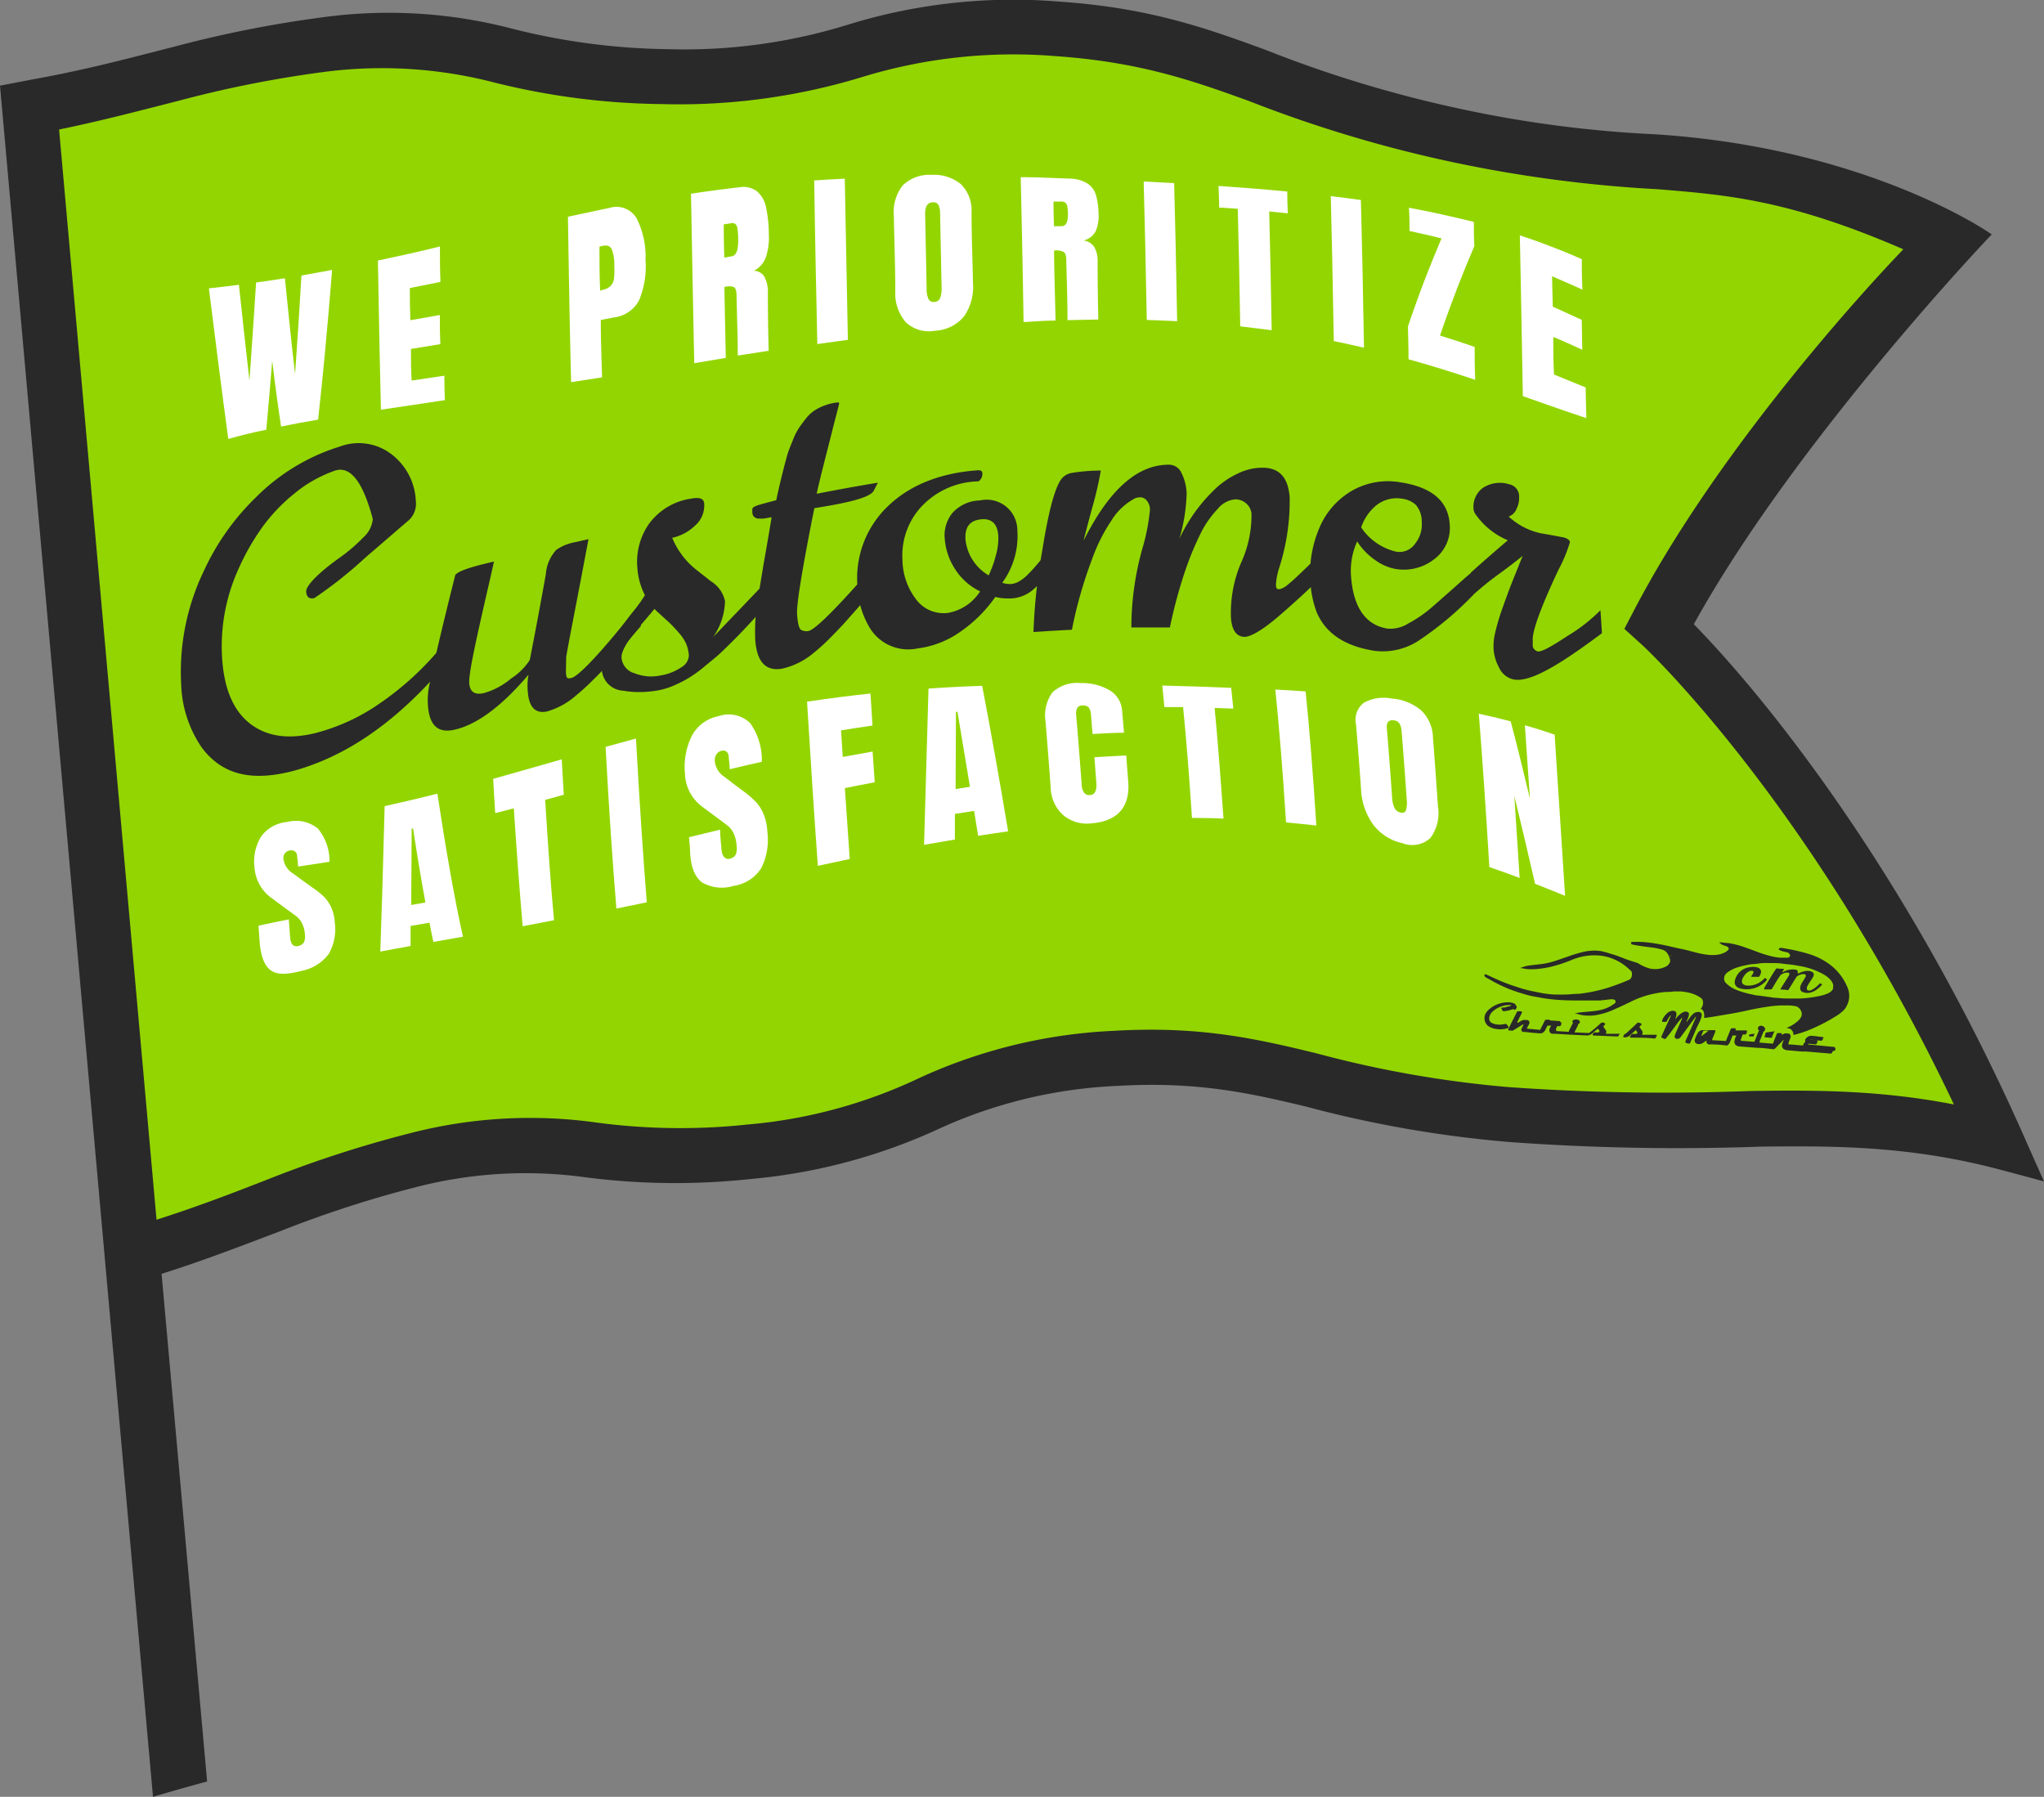
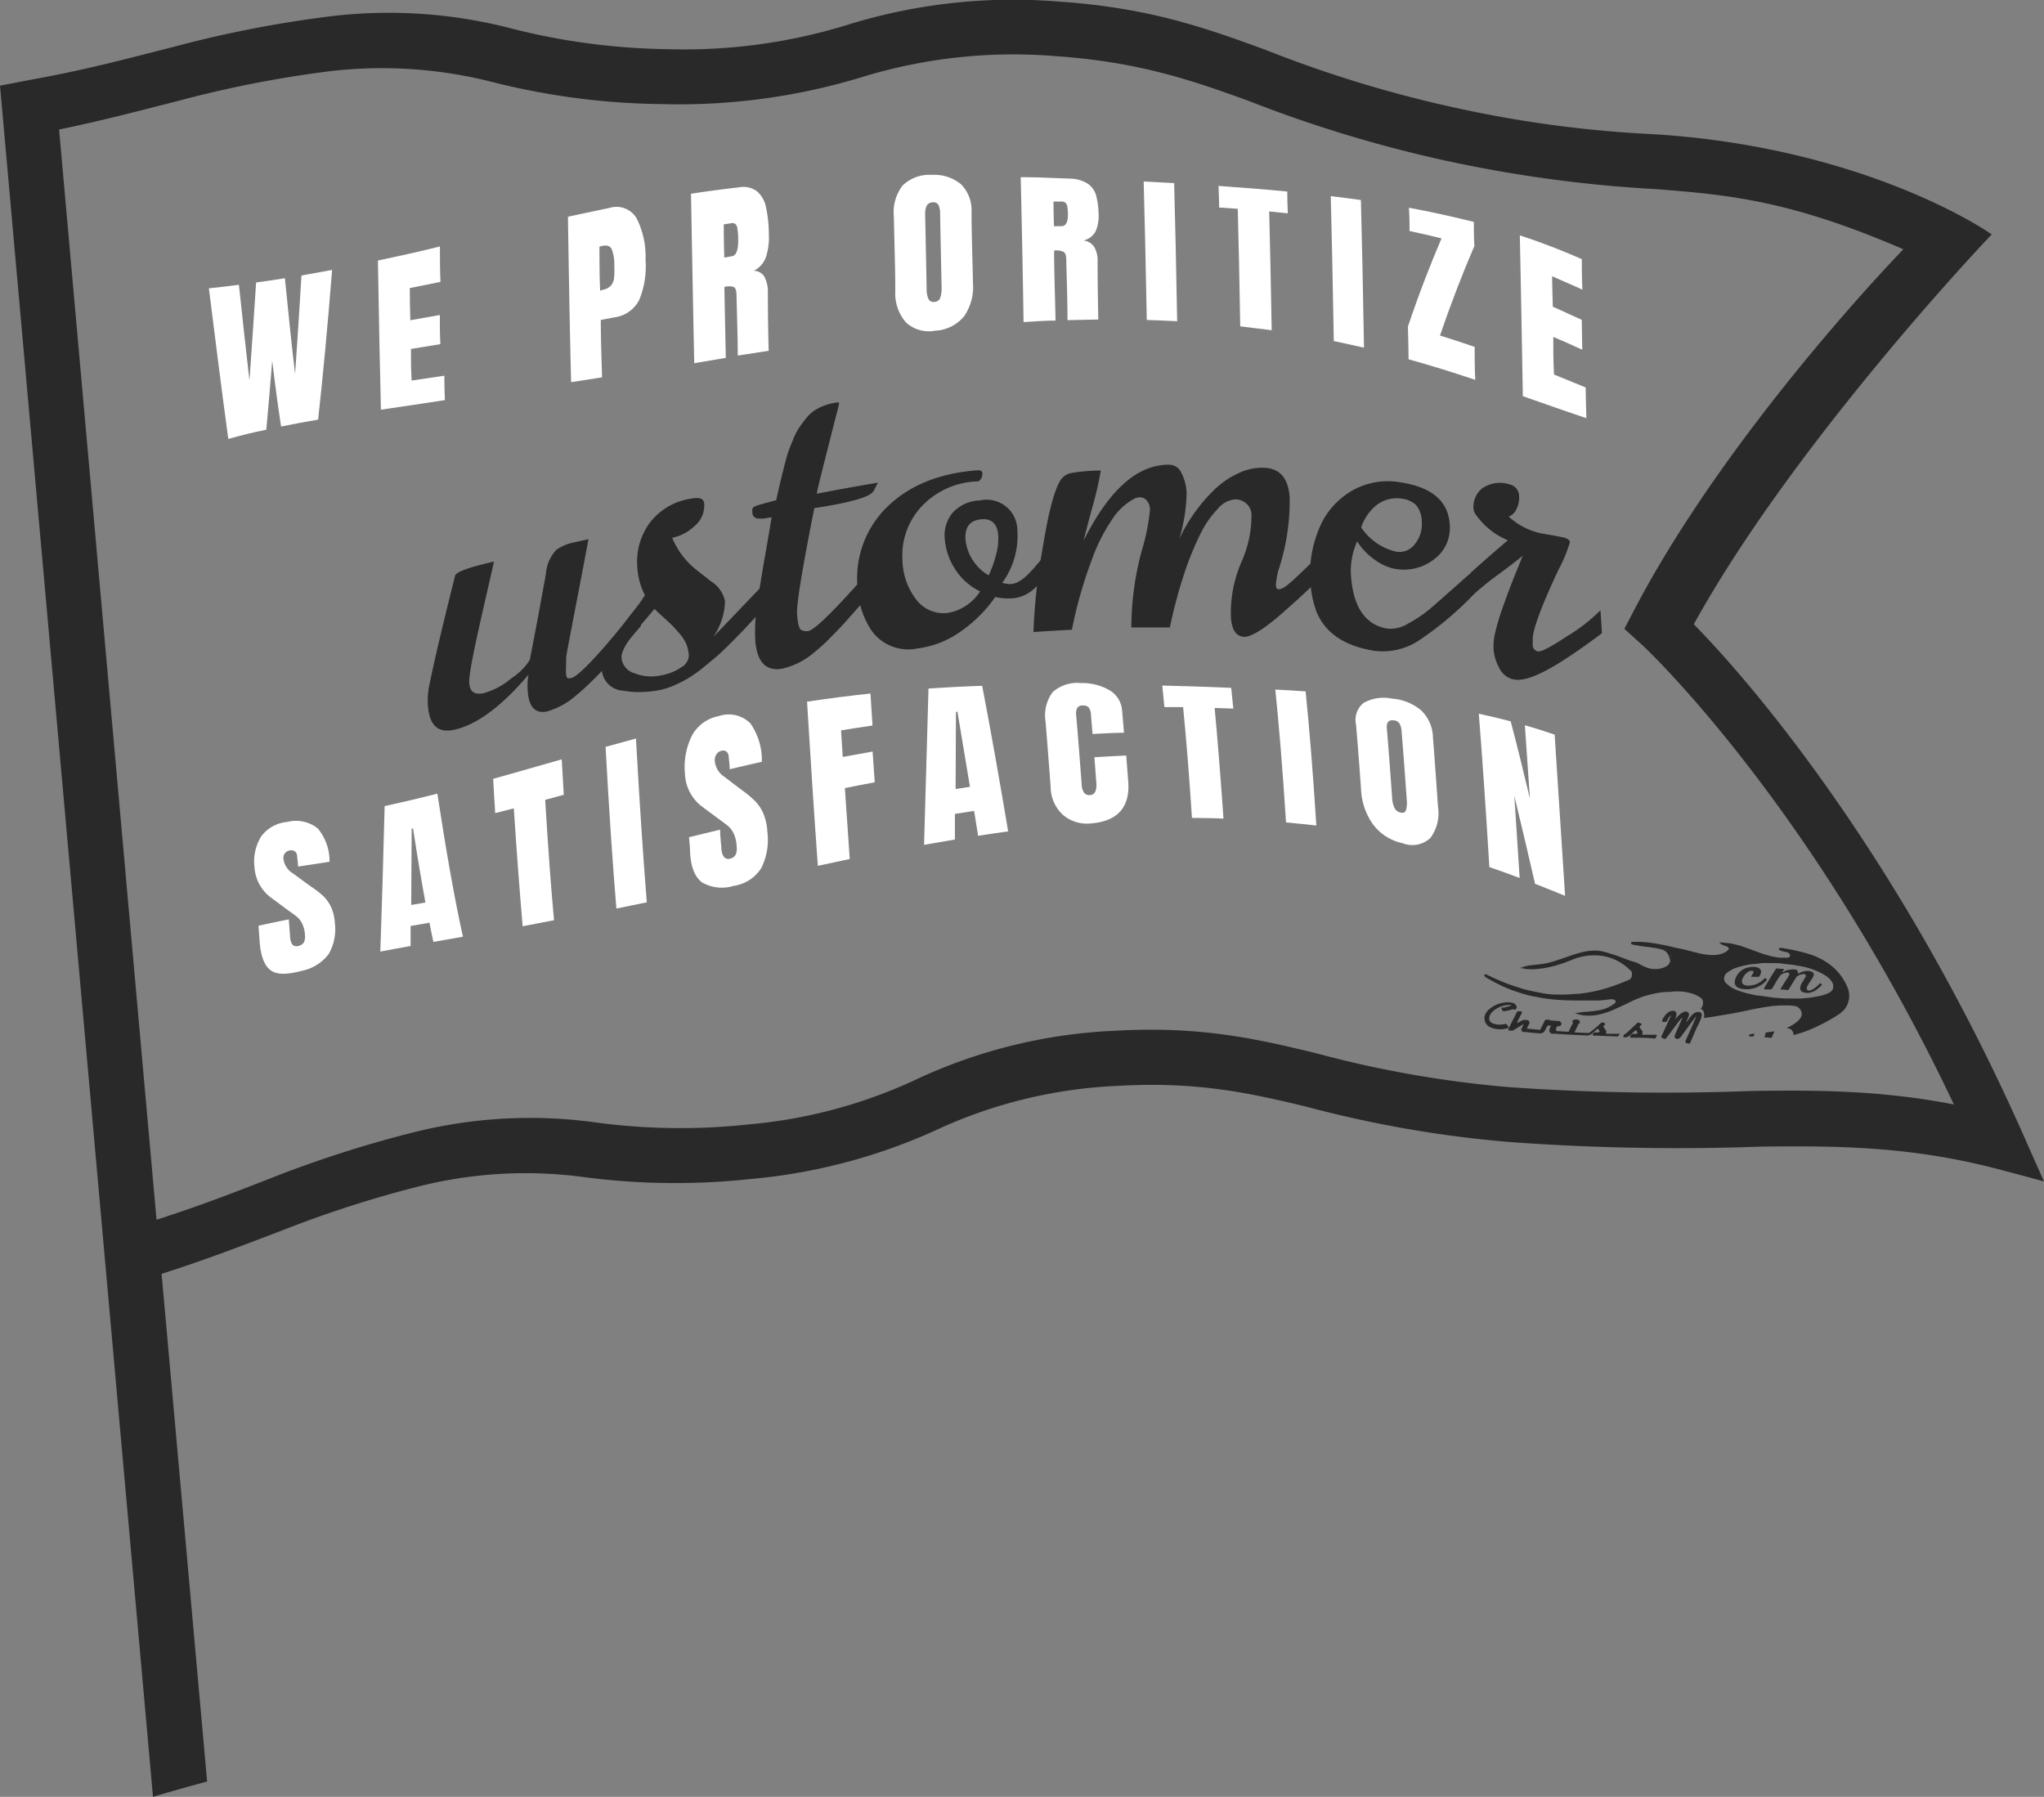
<svg xmlns="http://www.w3.org/2000/svg" viewBox="0 0 230.73 202.84">
  <rect x="0" y="0" width="230.73" height="202.84" fill="#808080" stroke="none" />
  <g id="Layer_2" data-name="Layer 2">
    <g id="Layer_1-2" data-name="Layer 1">
-       <path d="M221,124.51c-16.25-34.25-35.16-51.91-35.29-52-.58-.54-1.16-1.08-1.75-1.61l1-1.82c9.75-18.71,27-37.17,30.33-40.68l.39-.4-.52-.23c-13.12-5.63-20-6.18-28-6.81l-.67,0A146.87,146.87,0,0,1,164.61,18a144.5,144.5,0,0,1-22.94-6.8l-.51-.19c-6-2.19-12.23-4.45-21.94-5.1A58.86,58.86,0,0,0,97.3,8.29a70,70,0,0,1-22.53,3.07A80.17,80.17,0,0,1,56.11,9l-.2-.05A50.81,50.81,0,0,0,36.24,7.78,127.7,127.7,0,0,0,19.88,11l-1.92.5c-3.72,1-7.24,1.85-11.37,2.69l-.34.07,0,.35q5.51,61.49,11,123.08l.05.48.46-.15c4.11-1.31,7.55-2.63,11.2-4l1.5-.57a129.35,129.35,0,0,1,16-5.17,53.22,53.22,0,0,1,20.77-1.19l.22,0a70.83,70.83,0,0,0,17,.21,56.31,56.31,0,0,0,19.4-5.25,58.7,58.7,0,0,1,21.87-5.32c10-.59,16.45,1,22.74,2.5l.54.13a121.22,121.22,0,0,0,21.31,3.72,224.72,224.72,0,0,0,24.49.5l2.81-.06c7.4-.12,14.7-.09,23,1.51l.75.14Z" style="fill:#93d500" />
      <path d="M17.27,202.84Q8.62,106.14,0,9.67L3.49,9c6.15-1.1,11-2.41,16.14-3.72A132.13,132.13,0,0,1,36.51,1.94a55,55,0,0,1,21.31,1.3A75.07,75.07,0,0,0,75.34,5.55,62.49,62.49,0,0,0,96,2.7,63.12,63.12,0,0,1,119.55.18c10.24.7,16.61,3,23.34,5.46a137.76,137.76,0,0,0,22.3,6.72,133.34,133.34,0,0,0,21.46,2.79c22.69,1.39,36.55,10.13,38.18,11.32-1,1-22.5,23.82-33.63,44,5.73,5.82,22.79,25.18,37.23,57.72.76,1.73,1.53,3.45,2.3,5.18-1.71-.47-3.43-.93-5.14-1.38-9.81-2.58-18.08-2.66-26.85-2.55a261.61,261.61,0,0,1-28.21-.51,130.86,130.86,0,0,1-23.06-4c-6.3-1.51-12.26-2.87-21.26-2.35A53.93,53.93,0,0,0,106,127.42a64.22,64.22,0,0,1-21.32,5.68A79.17,79.17,0,0,1,66,132.89,49.4,49.4,0,0,0,47,134a127.61,127.61,0,0,0-15.41,5c-4.1,1.55-8.31,3.2-13.35,4.8q2.57,28.63,5.14,57.31Q20.31,201.93,17.27,202.84ZM6.67,14.62q5.49,61.49,11,123.07c4.67-1.49,8.58-3,12.68-4.6a131,131,0,0,1,16-5.18,54,54,0,0,1,20.9-1.2,71.31,71.31,0,0,0,17.16.23,56.16,56.16,0,0,0,19.24-5.19,58.8,58.8,0,0,1,22-5.38c9.8-.58,16.15.89,22.85,2.51a124.07,124.07,0,0,0,21.79,3.84,249.71,249.71,0,0,0,27.27.44c7.57-.12,14.79-.08,23,1.52-16.2-34.15-35-51.73-35.2-51.88l-2-1.81,1.09-2.09c8.78-16.84,23.93-34,30.4-40.76C202,22.57,195,22,187.11,21.36a149.85,149.85,0,0,1-22.58-2.94,146.43,146.43,0,0,1-23.5-7C134.67,9.11,128.66,7,119.2,6.34A58.34,58.34,0,0,0,97.44,8.66a70.73,70.73,0,0,1-22.68,3.09A81.16,81.16,0,0,1,55.82,9.32,50.42,50.42,0,0,0,36.29,8.16,128.09,128.09,0,0,0,20,11.42C15.66,12.52,11.54,13.62,6.67,14.62Z" style="fill:#292929" />
-       <path d="M42.08,58.59c-1.08-4.1-2.48-6-4.21-5.48a14.79,14.79,0,0,0-4.61,2.58,19.68,19.68,0,0,0-3.72,3.92,26.66,26.66,0,0,0-2.62,4.62A21.1,21.1,0,0,0,25.08,74.4c.24,3.47,1.32,5.93,3.24,7.36s4.34,1.71,7.26,1a22.47,22.47,0,0,0,7.22-3.31A33.43,33.43,0,0,0,50,72.81c.06.79.11,1.56.17,2.33C44.32,82,38.65,85.48,33.21,87c-4.57,1.21-8,.62-10.42-2.59a13.36,13.36,0,0,1-2.34-7.19,26.22,26.22,0,0,1,2.6-12.85,27.52,27.52,0,0,1,5.84-8.23,22.94,22.94,0,0,1,9.5-5.74,6.07,6.07,0,0,1,5.83.9,7,7,0,0,1,2.72,5.28,2.52,2.52,0,0,1-.89,2.23c-.65.54-2.24,1.94-4.78,4.11a47.48,47.48,0,0,1-5.78,4.59c-.57.14-.88-.1-.93-.71s1.2-2,3.76-3.83A18.64,18.64,0,0,0,41,60.68,3.17,3.17,0,0,0,42.08,58.59Z" style="fill:#292929" />
      <path d="M51.19,82.4c-1.75.35-2.71-.51-2.88-2.71a8.48,8.48,0,0,1,.14-2.29c.67-3.26,1.64-7.3,2.91-12.36,0-.4,1.24-.89,3.61-1.46l.79-.19s-.24,1.13-.73,3.23c-1.44,6.27-2.13,9.5-2.06,10.5s.62,1.34,1.62,1.13a8.2,8.2,0,0,0,3.11-1.66,7,7,0,0,0,2.1-2.08c.61-3.09,1.21-6.32,1.82-9.71a4.46,4.46,0,0,1,1.19-2.74,5.43,5.43,0,0,1,2.08-.85l1.54-.35c-1.44,7.69-2.28,11.8-2.52,13.33,0,1.09-.06,1.73,0,1.93a.59.59,0,0,0,.13.41c.07.06.23.06.47,0,.77-.18,3.32-2.77,7.67-8.34,0,.83.11,1.66.17,2.47l-1.76,2.07c-.83,1-1.47,1.7-1.91,2.2s-1,1.12-1.77,1.86A23.83,23.83,0,0,1,65,78.53a8.44,8.44,0,0,1-3.28,1.79c-1.29.25-2-.47-2.14-2.22a7.09,7.09,0,0,1,.08-1.94C56.41,80,53.59,81.9,51.19,82.4Z" style="fill:#292929" />
      <path d="M77.76,76.52a13.2,13.2,0,0,1-1.64.84,7.82,7.82,0,0,1-1.82.57,11.92,11.92,0,0,1-1.94.19,9.77,9.77,0,0,1-2-.15,2.54,2.54,0,0,1-2.43-2.42,4.06,4.06,0,0,1,.52-2,13,13,0,0,1,1.3-2.19c.48-.66,1-1.43,1.71-2.3s1.1-1.5,1.34-1.87A7.86,7.86,0,0,1,71.94,64a7.45,7.45,0,0,1,1.33-4.88A7.17,7.17,0,0,1,78,56.29c1-.19,1.45,0,1.49.56a3,3,0,0,1-1.07,2.52,5.28,5.28,0,0,1-2.54,1.34,8.92,8.92,0,0,0,2.89,3.74c.49.4,1,.77,1.42,1.13a3.51,3.51,0,0,1,1.65,2.27,7.38,7.38,0,0,1-1.33,4.05c2.12-2.19,4.24-4.42,6.37-6.65,0,.82.11,1.65.17,2.46-.17.18-.6.65-1.27,1.4s-1.17,1.29-1.48,1.62-.8.85-1.5,1.55-1.25,1.24-1.67,1.62-1,.83-1.64,1.37A15,15,0,0,1,77.76,76.52Zm-3.89-7.79c-.11.16-.54.67-1.29,1.54-1.68,1.91-2.48,3.23-2.42,4A2,2,0,0,0,71.62,76a5.06,5.06,0,0,0,2.89.26,5.87,5.87,0,0,0,2.41-.94A1.61,1.61,0,0,0,77.76,74a4.27,4.27,0,0,0-.3-1.32,4.79,4.79,0,0,0-.74-1.14c-.32-.38-.61-.69-.85-.94s-.59-.56-1.07-1S74,68.88,73.87,68.73Z" style="fill:#292929" />
      <path d="M87.1,58.39l-.54.09a3,3,0,0,1-.42.06,1.26,1.26,0,0,1-.32,0l-.26,0a.68.68,0,0,1-.25-.07l-.19-.13a.66.66,0,0,1-.19-.48,2,2,0,0,1,0-.41c0-.17.32-.33.8-.47s1.26-.35,1.89-.51c.55-2.55,1-4.19,1.19-4.9s.48-1.36.71-1.93a6.79,6.79,0,0,1,.69-1.36c.23-.34.5-.7.81-1.09a4,4,0,0,1,1-.9,6.08,6.08,0,0,1,2.61-.87l.1.08c0,.06-.15.69-.47,1.88-1,4-1.74,6.77-2.07,8.36q3.45-.68,6.91-1.25l-.45.87c-.33.74-2.57,1.36-6.72,2,0,0-.19.89-.53,2.66-1,5.25-1.5,8.33-1.42,9.37s.23,1.63.49,1.74a1.34,1.34,0,0,0,.76.11c.82-.13,3.54-2.91,8.18-8.26.06.84.12,1.68.17,2.53l-2,2.25c-.85,1-1.52,1.73-2,2.28s-1.1,1.19-1.84,1.94a21,21,0,0,1-1.89,1.72,8.39,8.39,0,0,1-3.59,1.79c-1.8.29-2.79-.73-3-3.14a21.62,21.62,0,0,1,.31-4.85c.31-1.92.57-3.52.79-4.76S86.84,60,87.1,58.39Z" style="fill:#292929" />
      <path d="M110.88,53.34a1,1,0,0,1-.43,1,9,9,0,0,0-6.73,3.18,8.13,8.13,0,0,0-1.85,5.69,7.51,7.51,0,0,0,1.68,4.63A3.87,3.87,0,0,0,107,69.19a5.45,5.45,0,0,0,3.64-2.43,6.91,6.91,0,0,1-2.82-2.5,7.26,7.26,0,0,1-1.17-3.39,4,4,0,0,1,.89-3,4.36,4.36,0,0,1,3.09-1.38,3.46,3.46,0,0,1,4.21,3.37,8.91,8.91,0,0,1-1.71,5.93,3,3,0,0,0,1,.14,2.27,2.27,0,0,0,.84-.26,4.73,4.73,0,0,0,1-.76c.35-.35.66-.68.93-1s.66-.76,1.16-1.36.94-1.08,1.29-1.45c.06.8.11,1.61.17,2.43a25.13,25.13,0,0,1-2.86,3,4.12,4.12,0,0,1-2.23,1,6.4,6.4,0,0,1-2.08-.14,15.58,15.58,0,0,1-3.91,3.9,10.62,10.62,0,0,1-4.87,1.91A5.09,5.09,0,0,1,98,70.56a9.64,9.64,0,0,1-1.19-4.18,11.22,11.22,0,0,1,3.33-9.15c2.47-2.42,5.87-3.82,10.2-4.14C110.66,53.07,110.84,53.15,110.88,53.34Zm1.81,7.14c-.09-1.35-.76-2-2-1.85s-1.8.88-1.7,2.32a5.32,5.32,0,0,0,2.61,4,11.91,11.91,0,0,0,.78-2.13A7.08,7.08,0,0,0,112.69,60.48Z" style="fill:#292929" />
      <path d="M140.42,71.89q-1.33-.09-1.47-2.19a14.4,14.4,0,0,1,1.15-6.18A12.93,12.93,0,0,0,141.27,58a1.73,1.73,0,0,0-.5-1.08,1.86,1.86,0,0,0-1.33-.55,2.87,2.87,0,0,0-2,1.1,11,11,0,0,0-1.94,2.81,33.69,33.69,0,0,0-1.61,3.85,53.64,53.64,0,0,0-1.83,6.7c-1.45,0-2.9,0-4.35,0A33,33,0,0,1,129,61.76a22.63,22.63,0,0,0,.81-4.23,1.58,1.58,0,0,0-.4-1.07.93.93,0,0,0-.66-.32,1.81,1.81,0,0,0-.58.09,6.9,6.9,0,0,0-2.73,2.56,19.6,19.6,0,0,0-2.18,4.37A49.17,49.17,0,0,0,121,71.09c-1.45.07-2.89.16-4.34.26a64.94,64.94,0,0,1,1-9.24c.65-4.11,1.31-6.65,2-7.81a1.86,1.86,0,0,1,1.31-.91,19.92,19.92,0,0,1,3.29-.27,40.16,40.16,0,0,1-1,4.31c-.52,1.92-.83,3.14-.94,3.6,3-6,6.24-8.6,9.65-8.57a1.52,1.52,0,0,1,1.38.9,5.56,5.56,0,0,1,.6,2.3,19.76,19.76,0,0,1-.82,5.16,18.66,18.66,0,0,1,3.91-5.5,9.72,9.72,0,0,1,2.78-1.91,6.19,6.19,0,0,1,3-.6c1.68.11,2.6,1.19,2.76,3.32a24.76,24.76,0,0,1-1.19,8,7.35,7.35,0,0,0-.36,1.89c0,.32.1.48.24.49a1,1,0,0,0,.46-.09,2.86,2.86,0,0,0,.57-.36l.64-.54c.21-.19.49-.45.82-.77l.91-.87,1-1,1.11-1.05q.09,1.24.18,2.52c-1.74,1.74-3.58,3.45-5.5,5.11S141.15,71.93,140.42,71.89Z" style="fill:#292929" />
      <path d="M166.12,64.63c.06.84.11,1.69.17,2.54a36.93,36.93,0,0,1-5.93,5,7.41,7.41,0,0,1-5.19,1.3c-3.38-.52-5.57-2-6.56-4.41a11.54,11.54,0,0,1-.69-3.34,13.07,13.07,0,0,1,1-6.09,8.73,8.73,0,0,1,3.6-4.18,8.18,8.18,0,0,1,5.58-1c3.52.54,5.36,2.12,5.54,4.68a4.4,4.4,0,0,1-1.75,4,5.54,5.54,0,0,1-4.5,1.07,5.74,5.74,0,0,1-2.19-1,7.33,7.33,0,0,1-2-2.08,8,8,0,0,0-.7,3.84c.24,3.54,1.61,5.6,4.12,6a3.8,3.8,0,0,0,2.37-.59,14.45,14.45,0,0,0,2.41-1.62c.69-.59,1.56-1.36,2.62-2.3S165.71,64.93,166.12,64.63Zm-12.47-5.09a6.56,6.56,0,0,0,3.92,2.73,2.14,2.14,0,0,0,2.16-.88,3.47,3.47,0,0,0,.76-2.47,2.9,2.9,0,0,0-.65-1.91,2.77,2.77,0,0,0-1.55-.71,3.7,3.7,0,0,0-3.22,1A5.48,5.48,0,0,0,153.65,59.54Z" style="fill:#292929" />
      <path d="M173.92,60.2q1.32.22,2.64.48c.42.14.64.31.66.52a17,17,0,0,1-1.29,3.11c-2,4.23-3,7-2.91,8v.17a1.44,1.44,0,0,0,0,.24c0,.06,0,.13,0,.23a.76.76,0,0,0,.08.23.83.83,0,0,0,.46.35c.39.11,1.5-.5,3.35-1.72a19,19,0,0,0,3.75-2.92c.06.87.12,1.73.17,2.59-4.89,3.66-8.27,5.68-10.1,5.19a2.38,2.38,0,0,1-1.53-1.34,5.14,5.14,0,0,1-.6-2,6.59,6.59,0,0,1,.2-2,25.09,25.09,0,0,1,.72-2.45c.32-.9.61-1.71.88-2.42s.58-1.48.91-2.29l.57-1.42c-.79.64-1.7,1.34-2.75,2.1a35.5,35.5,0,0,0-2.94,2.39c-.06-.87-.12-1.74-.17-2.59q2.1-1.89,4.19-3.66a8.33,8.33,0,0,1-3.65-2.94,1.2,1.2,0,0,1-.22-.54,2.66,2.66,0,0,1,1-2.4,3.5,3.5,0,0,1,3.06-.43,1.37,1.37,0,0,1,1.08,1.4,2.7,2.7,0,0,1-.3,1.38,1.45,1.45,0,0,1-.88.85A7.77,7.77,0,0,0,173.92,60.2Z" style="fill:#292929" />
      <path d="M30.61,109.57c-.76-.51-1.19-1.64-1.31-3.37l-.12-1.7c1.14-.25,2.28-.49,3.42-.71l.15,2c.06.8.36,1.13.92,1a1,1,0,0,0,.63-.4,1.55,1.55,0,0,0,.12-.87,3.31,3.31,0,0,0-.3-1.24,2.44,2.44,0,0,0-.58-.77c-.23-.19-.63-.48-1.21-.89l-1.6-1.19a4.63,4.63,0,0,1-2-3.5,5.34,5.34,0,0,1,.79-3.56,4.08,4.08,0,0,1,2.9-1.58,3.9,3.9,0,0,1,3.47.75,5.81,5.81,0,0,1,1.31,3.74c-1.19.19-2.37.37-3.56.54,0-.39-.06-.78-.1-1.17a.69.69,0,0,0-.23-.52.67.67,0,0,0-.55-.13.83.83,0,0,0-.59.31A.88.88,0,0,0,32,97a2.26,2.26,0,0,0,1.09,1.61c.72.53,1.44,1.06,2.16,1.57a9.71,9.71,0,0,1,1.27,1,4.3,4.3,0,0,1,.85,1.21,4.84,4.84,0,0,1,.42,1.74,5.62,5.62,0,0,1-.67,3.54,5,5,0,0,1-3,1.91C32.53,110,31.36,110.08,30.61,109.57Z" style="fill:#fff" />
      <path d="M42.93,107.42c.16-4.59.33-10,.49-16.42,2-.44,4-.91,5.95-1.41,1,6.52,1.93,11.85,2.89,16.15l-3.34.59c-.15-.7-.3-1.42-.44-2.17l-2.13.37c0,.78,0,1.53,0,2.26C45.2,107,44.06,107.2,42.93,107.42Zm3.49-5.26,1.6-.28c-.46-2.52-.93-5.3-1.39-8.35l-.16,0C46.45,96.71,46.44,99.56,46.42,102.16Z" style="fill:#fff" />
      <path d="M59,104.56c-.32-3.66-.65-8-1-13.31l-2.1.54c-.08-1.24-.16-2.53-.23-3.87,2.57-.72,5.15-1.46,7.74-2.2.08,1.4.16,2.75.23,4l-2.1.57c.33,5.38.65,9.84,1,13.59Z" style="fill:#fff" />
      <path d="M69.58,102.56c-.41-4.9-.82-10.83-1.22-18.25l3.43-.94c.41,7.45.82,13.46,1.22,18.49Z" style="fill:#fff" />
      <path d="M79.24,99.61C78.47,99,78,98,77.9,96.23c0-.56-.08-1.13-.12-1.72l3.51-.85c0,.75.1,1.48.15,2.2s.37,1.21.94,1.08a1,1,0,0,0,.65-.43,1.81,1.81,0,0,0,.12-1,3.7,3.7,0,0,0-.31-1.37,2.57,2.57,0,0,0-.59-.84c-.24-.2-.65-.51-1.24-.94l-1.64-1.22a4.84,4.84,0,0,1-2.05-3.79A7.94,7.94,0,0,1,78.13,83a4.36,4.36,0,0,1,3-2.16,3.47,3.47,0,0,1,3.56.8A7.25,7.25,0,0,1,86,86q-1.81.4-3.63.84c0-.45-.07-.91-.11-1.38a.79.79,0,0,0-.23-.59.61.61,0,0,0-.57-.12.93.93,0,0,0-.6.42,1.23,1.23,0,0,0-.17.76,2.4,2.4,0,0,0,1.12,1.79c.74.57,1.48,1.13,2.21,1.67a11.1,11.1,0,0,1,1.3,1.13,4.59,4.59,0,0,1,.87,1.37,6.11,6.11,0,0,1,.43,2A7.1,7.1,0,0,1,85.93,98a4.42,4.42,0,0,1-3.1,2A4.5,4.5,0,0,1,79.24,99.61Z" style="fill:#fff" />
      <path d="M92.32,97.74c-.41-5.67-.81-11.76-1.22-18.53q3.57-.54,7.16-.92c.08,1.21.16,2.42.23,3.61-1.18.17-2.37.36-3.55.55.06,1,.13,2,.19,3l3.37-.61c.08,1.17.16,2.32.24,3.47-1.13.21-2.25.43-3.37.66.18,2.74.37,5.41.55,8Z" style="fill:#fff" />
      <path d="M104.31,95.37c.17-6,.33-11.88.5-17.64q3-.21,6.06-.31c1,5.22,1.95,10.57,2.93,16.43-1.13.16-2.26.32-3.39.5-.15-.95-.3-1.89-.45-2.81l-2.17.34c0,1,0,1.92,0,2.89Zm3.56-6.3,1.62-.25c-.47-2.87-.94-5.68-1.41-8.47l-.17,0C107.9,83.21,107.88,86.11,107.87,89.07Z" style="fill:#fff" />
      <path d="M120,92a4.32,4.32,0,0,1-1.4-3.13c-.19-2.59-.38-5-.57-7.37a4.4,4.4,0,0,1,.79-3.36A4.11,4.11,0,0,1,122,77.11a6.13,6.13,0,0,1,3.25.81,2.92,2.92,0,0,1,1.42,2.35c.07.79.14,1.61.21,2.45-1.18,0-2.37.08-3.55.14-.06-.74-.12-1.46-.18-2.17a1.44,1.44,0,0,0-.26-.83.83.83,0,0,0-.66-.22.69.69,0,0,0-.64.29,1.49,1.49,0,0,0-.11.79c.21,2.43.41,5,.62,7.82a1.67,1.67,0,0,0,.28.95.7.7,0,0,0,.64.26c.55,0,.8-.5.74-1.34-.08-1-.15-2-.22-2.93,1.2-.07,2.39-.14,3.59-.19.08,1,.15,2,.23,3,.2,2.8-1.19,4.43-4.2,4.66A4.15,4.15,0,0,1,120,92Z" style="fill:#fff" />
      <path d="M134.55,92.33c-.32-4.91-.65-9-1-12.51l-2.11,0c-.08-.85-.16-1.65-.24-2.43q3.9.09,7.78.26.12,1.13.24,2.34l-2.11-.07c.33,3.45.65,7.54,1,12.49C136.93,92.35,135.74,92.34,134.55,92.33Z" style="fill:#fff" />
      <path d="M145.17,92.84c-.4-6.24-.81-11.09-1.21-15q1.71.09,3.42.21c.4,3.92.81,8.83,1.21,15.14Q146.88,93,145.17,92.84Z" style="fill:#fff" />
      <path d="M155,93.08a7.36,7.36,0,0,1-1.36-3.94c-.19-2.72-.38-5.16-.57-7.35a2.44,2.44,0,0,1,.87-2.45,4.63,4.63,0,0,1,3.16-.48,5.79,5.79,0,0,1,3.31,1.32,4.33,4.33,0,0,1,1.34,3q.28,3.6.57,7.86a4.71,4.71,0,0,1-.85,3.55,3,3,0,0,1-3.14.6A5.65,5.65,0,0,1,155,93.08Zm3.71-1.63a3,3,0,0,0,.09-1.12c-.2-2.88-.4-5.49-.59-7.85a1.94,1.94,0,0,0-.22-.78.83.83,0,0,0-.65-.38c-.59-.08-.85.22-.79.93.2,2.32.39,4.89.59,7.73a3.25,3.25,0,0,0,.26,1.2,1,1,0,0,0,.7.55C158.42,91.8,158.62,91.71,158.71,91.45Z" style="fill:#fff" />
      <path d="M168.12,97.88c-.39-6.49-.79-12.28-1.19-17.31,1.2.26,2.4.54,3.6.86.72,2.71,1.44,5.66,2.17,8.73-.19-2.86-.38-5.64-.57-8.29,1.12.32,2.24.67,3.36,1.06.39,5.93.79,12.11,1.18,18.2-1.13-.46-2.26-.92-3.39-1.36-.78-3.38-1.56-6.74-2.34-9.92.2,3,.4,6.06.6,9.26Q169.83,98.47,168.12,97.88Z" style="fill:#fff" />
      <path d="M25.77,49.55c-.73-5.35-1.46-11.2-2.19-17,1.13-.12,2.26-.25,3.39-.4.4,3.74.79,7.38,1.19,10.81.25-3.53.5-7.2.75-11.07,1.08-.15,2.17-.31,3.25-.48.38,3.87.76,7.49,1.15,10.81.24-3.4.48-7.08.72-11.12l3.46-.63c-.53,6.65-1.05,12.12-1.58,16.9-1.39.24-2.79.49-4.18.78-.35-2.31-.69-4.79-1-7.42-.22,2.7-.44,5.28-.67,7.78C28.6,48.8,27.19,49.15,25.77,49.55Z" style="fill:#fff" />
      <path d="M43,46.25c-.11-4.49-.23-10-.34-16.84,2.34-.5,4.69-1,7-1.59,0,1.41,0,2.75.06,4l-3.46.7q0,1.89.06,3.63l3.33-.59c0,1.15,0,2.24.06,3.29l-3.32.54c0,1.25,0,2.44.08,3.57l3.69-.55q0,1.45.06,2.76C47.8,45.55,45.37,45.89,43,46.25Z" style="fill:#fff" />
      <path d="M64.11,24.47c1.56-.34,3.13-.67,4.69-1a2.64,2.64,0,0,1,3.07,1.19,9.59,9.59,0,0,1,1,4.68,10,10,0,0,1-.73,4.56,3.71,3.71,0,0,1-2.87,1.94l-1.45.28c0,2.36.09,4.51.14,6.48l-3.49.54C64.34,38.28,64.23,32.23,64.11,24.47ZM68,32.72a1.63,1.63,0,0,0,.93-.45,1.49,1.49,0,0,0,.38-.83A8.46,8.46,0,0,0,69.34,30a4.68,4.68,0,0,0-.28-1.85c-.17-.37-.5-.5-1-.4l-.39.08c0,1.74,0,3.39.08,5Z" style="fill:#fff" />
      <path d="M78,21.87c1.83-.28,3.65-.52,5.48-.73a2.56,2.56,0,0,1,2,.48,3.25,3.25,0,0,1,1,1.82,15.34,15.34,0,0,1,.31,3,7.13,7.13,0,0,1-.35,2.64,2.8,2.8,0,0,1-1.35,1.49,1.39,1.39,0,0,1,1.19.66,3.59,3.59,0,0,1,.4,1.75q0,3.45.09,6.62l-3.49.54c0-2.15-.09-4.41-.14-6.8,0-.51-.11-.83-.31-.94a1.73,1.73,0,0,0-1.06,0c.05,2.85.11,5.51.16,8L78.37,41C78.25,35.64,78.14,29.38,78,21.87Zm4.61,7.06c.5-.08.74-.71.72-1.92a7.94,7.94,0,0,0-.09-1.2.79.79,0,0,0-.23-.52.61.61,0,0,0-.48-.09l-.83.13q0,1.92.06,3.75Z" style="fill:#fff" />
-       <path d="M92.26,38.84C92.14,33.13,92,27,91.91,20.37c1.15-.08,2.3-.15,3.45-.2.12,6.37.24,12.41.35,18.19Z" style="fill:#fff" />
      <path d="M102.26,36.39a5,5,0,0,1-1.2-3.53c0-2.8-.11-5.61-.16-8.42a4.91,4.91,0,0,1,1-3.51,4.31,4.31,0,0,1,3.27-1.19,4.75,4.75,0,0,1,3.31,1.06,4.16,4.16,0,0,1,1.19,3.13c0,2.58.11,5.25.16,8a5.82,5.82,0,0,1-1,3.77,4.47,4.47,0,0,1-3.26,1.63A3.8,3.8,0,0,1,102.26,36.39Zm3.88-2.79a3.14,3.14,0,0,0,.15-1.16c-.06-2.86-.12-5.65-.17-8.4a2.19,2.19,0,0,0-.18-.89.61.61,0,0,0-.64-.31c-.59,0-.88.47-.87,1.34q.09,4.17.17,8.46a2.58,2.58,0,0,0,.21,1.12.64.64,0,0,0,.7.32A.71.71,0,0,0,106.14,33.6Z" style="fill:#fff" />
      <path d="M115.22,20c1.83,0,3.66.1,5.48.16a4,4,0,0,1,2,.52,2.37,2.37,0,0,1,1,1.29,8.17,8.17,0,0,1,.31,2.18,4.29,4.29,0,0,1-.35,2,2.12,2.12,0,0,1-1.35,1,1.67,1.67,0,0,1,1.19.7,3,3,0,0,1,.4,1.58q0,3.1.08,6.64l-3.48.07c0-2.41-.09-4.69-.14-6.84,0-.46-.11-.75-.31-.87a2,2,0,0,0-1.06-.15c0,2.47.11,5.1.16,7.91-1.2,0-2.41.1-3.61.17C115.45,30.26,115.33,24.85,115.22,20Zm4.61,5.53c.5,0,.74-.48.72-1.39a5.4,5.4,0,0,0-.08-.88.69.69,0,0,0-.24-.4.9.9,0,0,0-.48-.11h-.83q0,1.36.06,2.79Z" style="fill:#fff" />
      <path d="M129.45,36.12c-.12-6.34-.23-11.43-.35-15.63l3.44.18c.11,4.11.23,9.17.34,15.59C131.74,36.2,130.59,36.16,129.45,36.12Z" style="fill:#fff" />
      <path d="M140,36.84c-.09-5.35-.18-9.68-.28-13.27l-2.1-.14c0-.86-.05-1.67-.07-2.44,2.59.18,5.18.38,7.76.63q0,1.17.06,2.46l-2.1-.21c.09,3.61.19,8,.28,13.41C142.34,37.11,141.16,37,140,36.84Z" style="fill:#fff" />
      <path d="M150.56,38.5c-.12-6.9-.23-12.19-.34-16.36,1.13.14,2.27.28,3.4.44.12,4.3.23,9.7.35,16.67C152.83,39,151.7,38.73,150.56,38.5Z" style="fill:#fff" />
      <path d="M159,40.56c0-1.28-.05-2.51-.07-3.7,1.27-3.77,2.53-7,3.79-9.95-1.2-.3-2.41-.58-3.61-.83,0-.92,0-1.79-.07-2.63,2.45.45,4.89,1,7.33,1.6,0,.88,0,1.79.06,2.72-1.29,3-2.59,6.32-3.88,10.11,1.31.4,2.61.83,3.91,1.28,0,1.2,0,2.45.07,3.72C164.05,42.05,161.54,41.26,159,40.56Z" style="fill:#fff" />
      <path d="M171.9,44.72q-.17-10-.34-18.15a74.36,74.36,0,0,1,7,2.69c0,1.14,0,2.29.07,3.44-1.14-.53-2.28-1-3.42-1.52,0,1.14.05,2.28.07,3.44,1.09.48,2.18,1,3.27,1.48l.06,3.38c-1.09-.49-2.18-1-3.27-1.44,0,1.39,0,2.81.08,4.24L179,43.74c0,1.15.05,2.31.07,3.46C176.69,46.41,174.3,45.56,171.9,44.72Z" style="fill:#fff" />
      <polygon points="201.78 116 201.79 116.01 201.79 116.01 201.78 116" style="fill:#292929" />
      <path d="M208.74,112.52a2.41,2.41,0,0,0-.17-1,6.16,6.16,0,0,0-1.84-2.5,7.5,7.5,0,0,0-2.43-1.29c-.49-.16-1-.29-1.48-.4-.29-.07-.59-.13-.88-.18l-.73-.13a.57.57,0,0,0-.26,0c-.07,0-.12,0-.14.1s0,.09.08.13a1.11,1.11,0,0,0,.44.16l.41.1a.46.46,0,0,1,.29.22.21.21,0,0,1,0,.24.31.31,0,0,1-.21.14,1.53,1.53,0,0,1-.3,0l-.62,0a7.38,7.38,0,0,1-.94-.16,13.7,13.7,0,0,1-1.33-.4c-.55-.2-1.09-.41-1.64-.6a10.09,10.09,0,0,0-1.89-.49c-.3,0-.6-.06-.9-.08a.25.25,0,0,0-.12,0,1,1,0,0,0,.51.34l.32.11a.51.51,0,0,1,.23.2s0,.08,0,.13a1.3,1.3,0,0,1-.46.37,2.69,2.69,0,0,1-.92.26,4.71,4.71,0,0,1-.92,0,9.88,9.88,0,0,1-1.11-.19c-.69-.17-1.37-.37-2.08-.51s-1.4-.33-2.12-.46c-.37-.07-.75-.14-1.13-.19s-.75-.09-1.13-.11-.64,0-1,0l-.08,0a.15.15,0,0,0-.07.15.14.14,0,0,0,.11.13,1.14,1.14,0,0,0,.25.06c.37.07.75.13,1.12.18l1,.13a7,7,0,0,1,.93.19,1.13,1.13,0,0,1,.74.53,2,2,0,0,1,.26.71.49.49,0,0,1,0,.12.9.9,0,0,1-.48.58,2.66,2.66,0,0,1-2,.17,4.92,4.92,0,0,1-1.09-.51l-.13-.07-.92-.29c-.52-.18-1-.39-1.56-.58l-1-.31-.54-.14a5,5,0,0,0-.86-.07,6.38,6.38,0,0,0-1,.1,13,13,0,0,0-1.72.49c-.63.22-1.26.44-1.89.64a7.91,7.91,0,0,1-1.43.3l-1.2.14a3.66,3.66,0,0,0-1.12.31l-.06,0,.16,0c.2,0,.4.08.59.1a6.76,6.76,0,0,0,1.19,0,11.47,11.47,0,0,0,1.54-.24,15.88,15.88,0,0,0,2.39-.78,6.6,6.6,0,0,1,2.86-.52,5.44,5.44,0,0,1,1.33.22,5.71,5.71,0,0,1,2.36,1.39l.08.07a.41.41,0,0,1,.16.21.8.8,0,0,1,0,.46.53.53,0,0,1-.33.42c-.75.32-1.51.61-2.28.86a17.63,17.63,0,0,1-3.36.71c-.51,0-1,.07-1.54.08s-.83,0-1.25,0a12.49,12.49,0,0,1-1.37-.16l-1.23-.25c-.33-.07-.66-.16-1-.25l-1.22-.4c-.81-.28-1.6-.62-2.39-1l-.45-.2a.17.17,0,0,0-.18,0,.17.17,0,0,0,0,.19.75.75,0,0,0,.16.15c.42.23.83.47,1.25.68a14.68,14.68,0,0,0,2.1.89c.4.14.81.26,1.23.38s.65.16,1,.22.65.13,1,.18.56.08.85.11c.82.09,1.65.12,2.48.13h.38l.7,0,.54,0,.71,0,.6,0,.58-.06.6-.07a1.41,1.41,0,0,1,.29,0,.52.52,0,0,1,.21.07.24.24,0,0,1,0,.39l-.36.25a4.14,4.14,0,0,1-1.47.54c-.45.08-.91.12-1.37.16s-.74.07-1.11.13l-.19,0a.67.67,0,0,0,.18.07,3.69,3.69,0,0,0,.93.21,5.13,5.13,0,0,0,1.61-.1,8.59,8.59,0,0,0,1.75-.59c.64-.28,1.28-.58,1.91-.89a10.56,10.56,0,0,1,2.59-.88,9.42,9.42,0,0,1,1.28-.19c.3,0,.6,0,.91-.06h.79a6.33,6.33,0,0,1,1,.16,3.68,3.68,0,0,1,1.29.58.5.5,0,0,1,.21.34,1,1,0,0,1-.2.84l-.05.08.11,0c.15.09.36.33.28,1h0l.86-.12,1.79-.3c.64-.1,1.27-.23,1.91-.36a32.45,32.45,0,0,1,3.22-.58l.82-.06q.34,0,.69,0c.3,0,.6,0,.9.07a.58.58,0,0,1,.26.05,1,1,0,0,1,.52.56.78.78,0,0,1,0,.58,1.6,1.6,0,0,1-.35.47,4.33,4.33,0,0,1-.82.58l-.48.23h0l.28.06h0a.7.7,0,0,1,.48.72h0l.1,0h0v0a15,15,0,0,0,1.48-.47,19.94,19.94,0,0,0,3.13-1.58,4.8,4.8,0,0,0,1-.76,1.7,1.7,0,0,0,.27-.39A2.34,2.34,0,0,0,208.74,112.52Zm-22.67-5.93-.57,0,.57,0,.56.08Zm-5,7.61c.27-.08.54-.18.8-.28C181.58,114,181.31,114.12,181,114.2Zm3.37-3.87a1.64,1.64,0,0,0,0-.23A1.64,1.64,0,0,1,184.41,110.33Zm1.73-.82a4,4,0,0,0,.48.07A3.7,3.7,0,0,1,186.14,109.51Zm1.79-2.4a1.3,1.3,0,0,1,.41.33A1.3,1.3,0,0,0,187.93,107.11Zm.62.67a2.32,2.32,0,0,1,.13.37A2.32,2.32,0,0,0,188.55,107.78Zm16.57.46a7.11,7.11,0,0,1,1.22.7,7.11,7.11,0,0,0-1.22-.7l-.52-.22Zm-2.2,5.19a1.8,1.8,0,0,1,.35.24A1.8,1.8,0,0,0,202.92,113.43Zm4-1.89a.88.88,0,0,1-.24.36,1.36,1.36,0,0,1-.4.25,4.46,4.46,0,0,1-1,.3,13.28,13.28,0,0,1-2.09.27l-1,0c-.53,0-1.05,0-1.58-.07-.33,0-.67-.06-1-.11l-1.06-.15c-.32,0-.65-.1-1-.17a9.89,9.89,0,0,1-1.68-.52,3.49,3.49,0,0,1-1.08-.73.71.71,0,0,1-.2-.45,1,1,0,0,1,.1-.45,1.24,1.24,0,0,1,.18-.22,3.78,3.78,0,0,1,1.34-.68,9.91,9.91,0,0,1,1.6-.34c.39,0,.77-.09,1.15-.11s.65,0,1,0,.8,0,1.19.06.82.09,1.22.14l.8.14a8.06,8.06,0,0,1,2.76,1,2.92,2.92,0,0,1,.61.49,1.42,1.42,0,0,1,.31.47A.64.64,0,0,1,206.89,111.54Z" style="fill:#292929" />
-       <path d="M207,118.17l-.12,0-2.64-.25h-.1c-.05,0-.06,0,0-.09l0,0,.14,0,.61.06c.11,0,.15,0,.2-.13a.59.59,0,0,1,.06-.14.14.14,0,0,0-.08-.19l-.09,0-.55-.06h-.09a.17.17,0,0,1,.16,0l1,.11a.34.34,0,0,0,.1,0,.2.2,0,0,0,.11-.06,1.73,1.73,0,0,0,.1-.24.09.09,0,0,0,0-.11.21.21,0,0,0-.1,0c-.39-.05-.79-.11-1.18-.14a.77.77,0,0,0-.6.22.42.42,0,0,0-.14.46v0a.73.73,0,0,0-.26.41h-.1l-1.27-.11H202c-.12,0-.14-.07-.1-.2a1.59,1.59,0,0,1,.07-.2,2.92,2.92,0,0,0,.14-.38.36.36,0,0,0-.17-.45l-.1,0a.71.71,0,0,0-.6.09l-.1.06c0-.16,0-.19-.16-.21l-.22,0c-.14,0-.16,0-.22.15-.12.31-.25.62-.37.94,0,.1,0,.1-.13.1l-1.33-.11-.09,0a.93.93,0,0,0,0-.13l.36-.89a1.17,1.17,0,0,0,.06-.2l.1-.07a.32.32,0,0,0,0-.47.49.49,0,0,0-.63-.05.08.08,0,0,0,0,0,.32.32,0,0,0,0,.39l.05.06-.11.23-.36.92c-.05.12-.05.11-.16.11l-1.26-.1h-.06c-.11,0-.14-.08-.09-.2s.12-.29.17-.45a.1.1,0,0,1,.11-.07H197a.12.12,0,0,0,.12-.1,1.19,1.19,0,0,0,.08-.2c0-.08,0-.14-.07-.16l-.1,0-1,0-.11,0,0-.1a.1.1,0,0,0-.06-.14.32.32,0,0,0-.09,0h-.21c-.14,0-.17,0-.22.16l-.48,1.17c0,.1,0,.1-.14.1l-1.35-.08-.09,0a1.12,1.12,0,0,0,0-.13l.34-.81c.05-.13,0-.19-.11-.2h-.2l-1.06,0a.63.63,0,0,0-.57.28,2.79,2.79,0,0,0-.19.33c-.07.15-.12.31-.18.46a.37.37,0,0,0,.05.32.46.46,0,0,0,.32.18.86.86,0,0,0,.58-.14l.27-.19.1-.07a.78.78,0,0,0,0,.09.34.34,0,0,0,.23.35l.19,0q.92,0,1.83.12c.08,0,.15,0,.19-.09a.1.1,0,0,1,0,0,.62.62,0,0,0,.21-.29c.09-.22.18-.44.26-.65s0-.09.13-.09l.25,0,.08,0s0,.1-.07.14a1.69,1.69,0,0,0-.14.5.49.49,0,0,0,.28.52,1.09,1.09,0,0,0,.3.07l2.05.16c.58,0,1.15.09,1.72.15a.32.32,0,0,0,.27-.11l.87-.9.08-.07v0l-.06.16a2.86,2.86,0,0,0-.12.35.47.47,0,0,0,.27.61,1,1,0,0,0,.33.08l1.57.14h.28l.21,0,2.74.23h.09a.14.14,0,0,0,.13-.09,1.08,1.08,0,0,0,.08-.19A.12.12,0,0,0,207,118.17Zm-14.33-1.65-.2.14-.21.16-.2.14,0,0,0-.07c.06-.16.13-.32.2-.48a.09.09,0,0,1,.1-.07h.45l.05,0C192.78,116.43,192.7,116.46,192.64,116.52Z" style="fill:#292929" />
      <path d="M182.9,116.7h-.11l-1.39,0h-.12v0a.14.14,0,0,1,0-.06.29.29,0,0,0,0-.31,1,1,0,0,0-.11-.17l-.16-.22c0-.06,0-.08,0-.13l.16-.14c.06-.06,0-.12,0-.15l-.14-.06a.29.29,0,0,0-.37.08c-.39.36-.79.71-1.19,1a.18.18,0,0,1-.17.07l-1.45-.06-.09,0,0-.09.35-.69s0-.11.07-.17l0,0c.21-.12.22-.34,0-.45a.55.55,0,0,0-.54,0l-.07,0a.23.23,0,0,0,0,.33l0,0-.09.14-.38.77c0,.09,0,.09-.16.08l-1.17-.07h-.1a.2.2,0,0,0,0-.08.25.25,0,0,1,0-.25,1,1,0,0,1,.09-.18c0-.05,0-.06.11-.05h.17a.13.13,0,0,0,.14-.09l.07-.13c0-.09,0-.24-.09-.25s-.05-.1-.08-.1l-1-.07h-.12s0,0,0,0,0-.06-.06-.09h-.31c-.13,0-.16,0-.22.13l-.48.94c0,.08,0,.08-.14.07l-1.27-.12-.1,0a.69.69,0,0,0,0-.1l.24-.45a.31.31,0,0,0-.2-.43.33.33,0,0,0-.14,0,.83.83,0,0,0-.58.1l-.34.2-.08,0h0a.36.36,0,0,1,0-.09c.16-.33.33-.66.5-1,.06-.12,0-.18-.13-.2l-.22,0c-.13,0-.15,0-.21.11-.26.53-.52,1-.78,1.55l-.18.36c0,.07,0,.13.08.15l.06,0,.17,0a.28.28,0,0,0,.22,0l1.08-.66.09-.06a.3.3,0,0,1,0,.09l-.09.19-.11.22a.27.27,0,0,0,.16.38.54.54,0,0,0,.21,0c.55.07,1.1.12,1.65.16a.6.6,0,0,0,.61-.31c.09-.16.17-.32.25-.49a.11.11,0,0,1,.13-.07l.23,0,.1,0-.06.1a1.22,1.22,0,0,0-.14.36.38.38,0,0,0,.27.45,1,1,0,0,0,.3,0c.68.05,1.35.09,2,.12l1.59.08a.9.9,0,0,0,.67-.23c.18-.16.37-.31.55-.48l.08-.06.15.18c.1.14,0,.24-.15.25h-.35a.15.15,0,0,0-.15.08s-.05.09-.07.13,0,.13.09.14,0,0,.08,0l2.53.1h.07a.13.13,0,0,0,.15-.08s.05-.09.07-.15S183,116.71,182.9,116.7Z" style="fill:#292929" />
      <path d="M192,115a2,2,0,0,0,.09-.37.32.32,0,0,0-.33-.39.85.85,0,0,0-.59.18,2.43,2.43,0,0,0-.41.44l-.31.44-.06.07a.3.3,0,0,1,0-.1c.06-.14.13-.29.19-.44a1.34,1.34,0,0,0,.07-.27.27.27,0,0,0-.2-.33.48.48,0,0,0-.37,0,2.49,2.49,0,0,0-.28.15,2.8,2.8,0,0,0-.61.58l-.06.08h0a.61.61,0,0,1,0-.12,1,1,0,0,0,.11-.42.35.35,0,0,0-.23-.37.63.63,0,0,0-.36,0,1,1,0,0,0-.48.27,2.3,2.3,0,0,0-.55.79c0,.09,0,.15.08.17l.25,0c.13,0,.17,0,.23-.13a2.06,2.06,0,0,1,.36-.56l.09-.09,0,0-.06.18-.62,1.34c-.13.3-.27.6-.41.9,0,.09,0,.13.07.16l.22.1a.18.18,0,0,0,.25-.07l.42-.53.89-1.21c.12-.16.26-.32.39-.47a.13.13,0,0,1,.09-.07.69.69,0,0,0,0,.1l-.72,1.63a2,2,0,0,0-.1.26.27.27,0,0,0,.25.37.44.44,0,0,0,.41-.19c.42-.56.83-1.13,1.25-1.7l.38-.51a.5.5,0,0,1,.1-.11v.06l-.12.31c-.36.81-.71,1.61-1.07,2.41,0,.1,0,.16.07.19l.27.08a.17.17,0,0,0,.21-.11v0l.75-1.73C191.75,115.61,191.89,115.28,192,115Z" style="fill:#292929" />
      <path d="M170.11,115.67a.19.19,0,0,0-.21-.07l-.08,0a2.22,2.22,0,0,1-1.09,0,1.11,1.11,0,0,1-.39-.16.47.47,0,0,1-.22-.31.74.74,0,0,1,0-.33,1.25,1.25,0,0,1,.38-.62,2.83,2.83,0,0,1,1.25-.65,1.88,1.88,0,0,1,.63-.07.53.53,0,0,1,.23,0,.39.39,0,0,1-.2.12l-.62.16-.21,0c-.1,0-.12.06-.07.16l.06.13a.2.2,0,0,0,.23.12,3.9,3.9,0,0,0,1-.24A1.15,1.15,0,0,0,171,114a.39.39,0,0,0,.19-.24.18.18,0,0,0,0-.17l-.12-.18a.37.37,0,0,0-.21-.16,2,2,0,0,0-.79-.1,3.26,3.26,0,0,0-2,.81,1.55,1.55,0,0,0-.47.7,1.09,1.09,0,0,0,0,.51,1,1,0,0,0,.47.7,2,2,0,0,0,.72.27,2.81,2.81,0,0,0,1.12,0l.35-.1q.12,0,0-.15Z" style="fill:#292929" />
      <path d="M187,116.81h-.11l-1.39,0h-.13a.24.24,0,0,1,0-.07.38.38,0,0,0,0-.37l-.1-.14c-.05-.08-.11-.15-.16-.22s-.05-.09,0-.16l.14-.13q.12-.12,0-.18l-.22-.08a.22.22,0,0,0-.19,0l-.06.06c-.4.38-.81.76-1.21,1.12,0,0-.07.07-.11.07a.2.2,0,0,0-.15.14l-.06.1a.1.1,0,0,0,.09.15h.16a.93.93,0,0,0,.51-.24l.56-.51s.05,0,.08-.07a1.6,1.6,0,0,1,.16.23c.05.09,0,.18-.11.21l-.1,0h-.3a.15.15,0,0,0-.16.1L184,117c0,.08,0,.12.09.14h.08c.85,0,1.7,0,2.54.09h.07a.17.17,0,0,0,.14-.09c0-.05,0-.1.07-.16S187,116.83,187,116.81Z" style="fill:#292929" />
      <path d="M200.24,116.44c-.25,0-.51.08-.76.1s-.18.07-.2.2-.06.15-.08.22,0,.05,0,.14h.08l.68.06s.05-.07.08-.08V117h0l.26-.57,0,0s0,0,0-.06Z" style="fill:#292929" />
      <path d="M197.49,117l.37,0a.08.08,0,0,0,.07,0,3.24,3.24,0,0,0,.13-.31l-.47.06a.46.46,0,0,0-.14.07.1.1,0,0,0,0,.12A.08.08,0,0,0,197.49,117Z" style="fill:#292929" />
      <path d="M205.28,111.16a3,3,0,0,1-.59.48,1.8,1.8,0,0,1-.34.17.49.49,0,0,1-.21,0,.17.17,0,0,1-.17-.21,1.16,1.16,0,0,1,0-.18l.2-.37.33-.5a1.62,1.62,0,0,0,.22-.41.34.34,0,0,0-.23-.45,1.05,1.05,0,0,0-.46-.09,2.19,2.19,0,0,0-1,.29l-.09,0a.49.49,0,0,0,0-.11.32.32,0,0,0-.19-.32l-.11,0a1.36,1.36,0,0,0-.53,0,1.79,1.79,0,0,0-.84.28s0,0-.09,0l.22-.35-.81-.06a.06.06,0,0,0-.08,0l-.21.31c-.38.59-.77,1.25-1.15,1.89a.47.47,0,0,0,0,.16h.1c.21,0,.42,0,.63,0a.18.18,0,0,0,.17-.11c.29-.48.58-1,.87-1.4a.28.28,0,0,1,.08-.11,1.48,1.48,0,0,1,.6-.27.81.81,0,0,1,.22,0c.16,0,.21.13.14.27s-.1.19-.16.28c-.26.41-.53.83-.79,1.26l0,.1.1,0c.21,0,.43,0,.64.06a.15.15,0,0,0,.17-.09c.29-.47.57-.93.86-1.38a.34.34,0,0,1,.08-.09,1.43,1.43,0,0,1,.6-.24.69.69,0,0,1,.2,0c.14,0,.24.13.16.29s-.12.2-.17.3-.21.32-.3.49a1.18,1.18,0,0,0-.14.45.46.46,0,0,0,.34.51,1.47,1.47,0,0,0,.51.08,1.8,1.8,0,0,0,.88-.29,3.79,3.79,0,0,0,.74-.64s0,0,0,0a.44.44,0,0,0-.22-.16Z" style="fill:#292929" />
      <path d="M199.43,110.54a.36.36,0,0,0-.21-.13c-.11.1-.21.21-.33.3a2.37,2.37,0,0,1-1.66.55.81.81,0,0,1-.4-.12.36.36,0,0,1-.19-.37.57.57,0,0,1,0-.14,1.88,1.88,0,0,1,.53-.8,1.45,1.45,0,0,1,.26-.17.57.57,0,0,1,.38-.07c.1,0,.15.09.12.18a.35.35,0,0,1-.05.13l-.19.3s0,0,0,.07l.79,0a.1.1,0,0,0,.08,0,1.32,1.32,0,0,0,.21-.43.47.47,0,0,0-.28-.58.94.94,0,0,0-.15-.06,2,2,0,0,0-.92,0,1.93,1.93,0,0,0-1.58,1.5.68.68,0,0,0,.4.81l.18.07a3,3,0,0,0,3-.92A.18.18,0,0,0,199.43,110.54Z" style="fill:#292929" />
    </g>
  </g>
</svg>